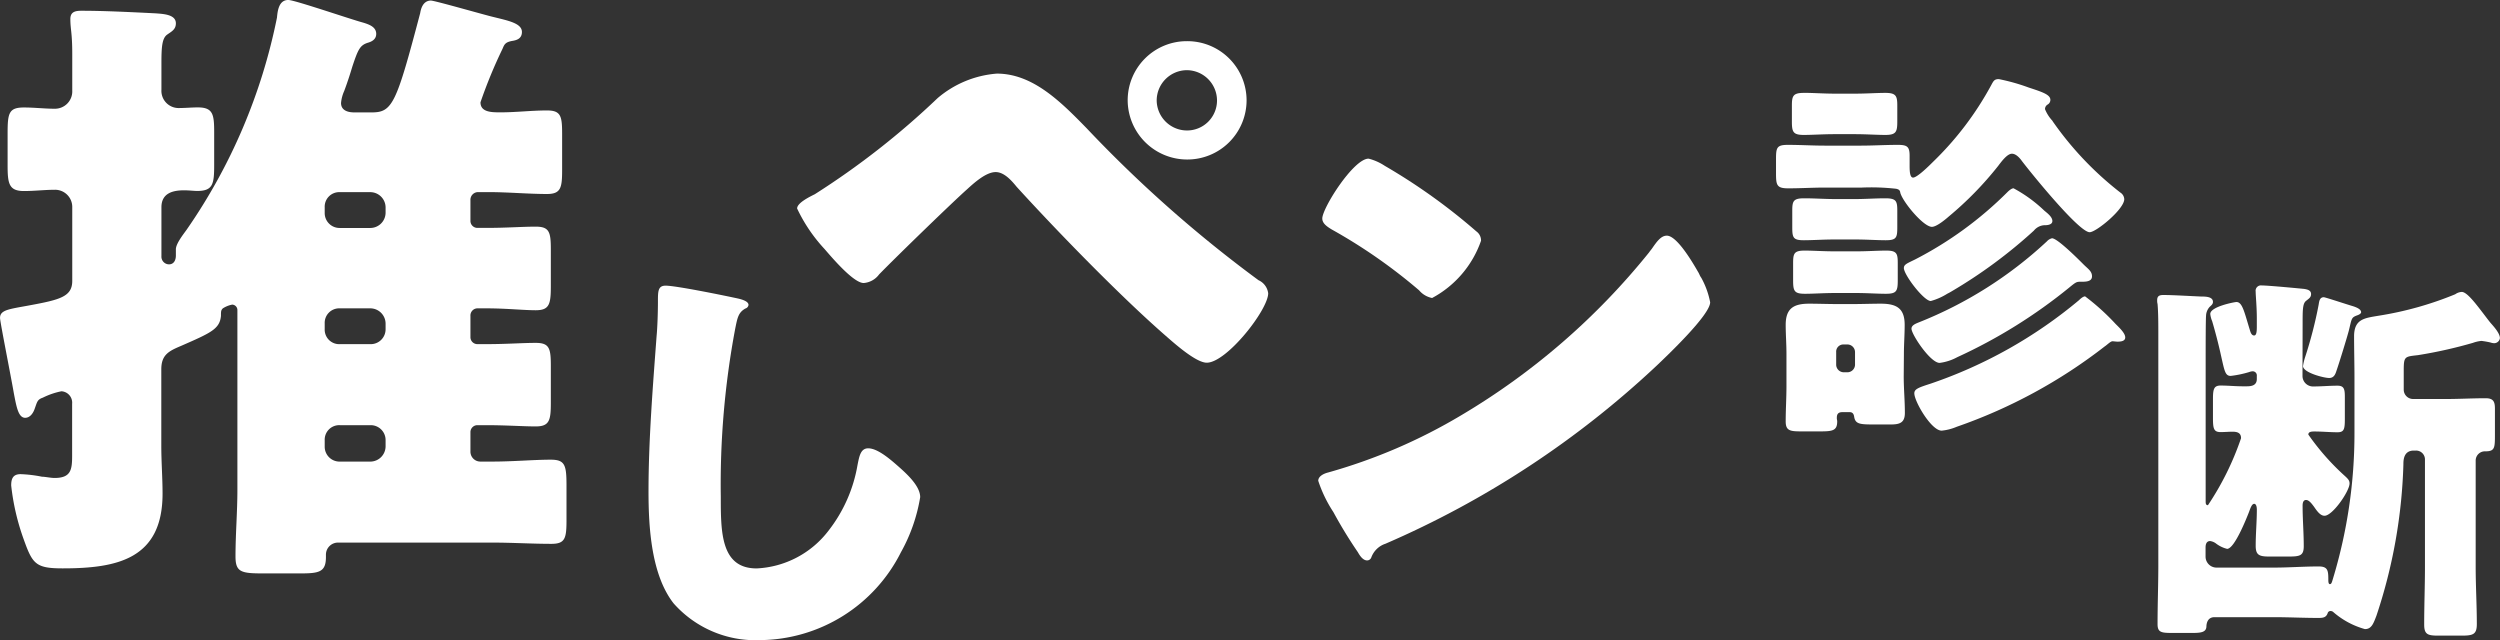
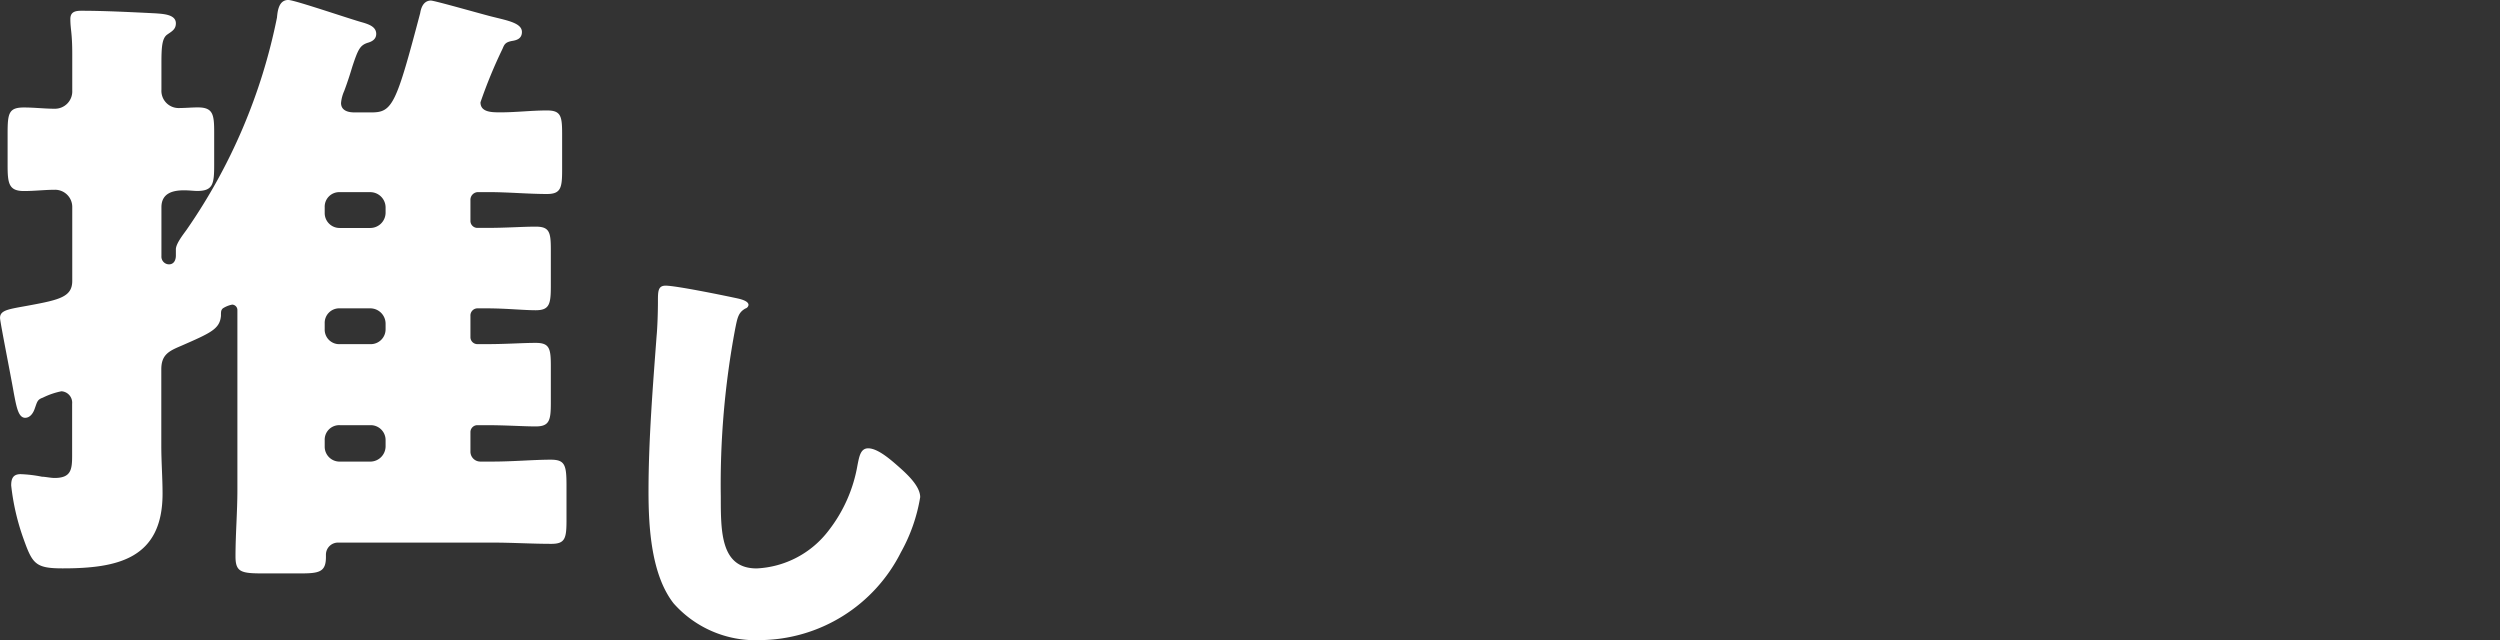
<svg xmlns="http://www.w3.org/2000/svg" width="97.643" height="25" viewBox="0 0 97.643 25">
  <rect x="0" y="0" width="97.643" height="25" fill="#333333" stroke="none" />
  <defs>
    <style>.a{fill:#fff;}</style>
  </defs>
  <g transform="translate(-108.6 -172.351)">
-     <path class="a" d="M351-109.943a4.046,4.046,0,0,0-2.311.956,31.071,31.071,0,0,1-4.8,3.756c-.178.089-.689.333-.689.556a6.178,6.178,0,0,0,1.067,1.578c.289.333,1.133,1.333,1.533,1.333a.828.828,0,0,0,.6-.333c.556-.578,2.844-2.8,3.444-3.333.267-.244.733-.667,1.111-.667.333,0,.622.333.822.578,1.6,1.756,4.044,4.267,5.8,5.8.356.311,1.2,1.067,1.622,1.067.778,0,2.4-2.067,2.4-2.711a.648.648,0,0,0-.378-.511,50.078,50.078,0,0,1-6.711-5.933C353.489-108.854,352.4-109.943,351-109.943Zm7.422-1.267a2.309,2.309,0,0,0-2.311,2.311,2.324,2.324,0,0,0,2.311,2.311,2.314,2.314,0,0,0,2.333-2.311A2.314,2.314,0,0,0,358.422-111.21Zm0,1.133A1.186,1.186,0,0,1,359.6-108.9a1.171,1.171,0,0,1-1.178,1.178,1.186,1.186,0,0,1-1.178-1.178A1.186,1.186,0,0,1,358.422-110.077Z" transform="translate(-203.467 285.169)" />
-     <path class="a" d="M526.507-124.575c-.59,0-1.809,1.931-1.809,2.338,0,.2.2.325.366.427a20.931,20.931,0,0,1,3.415,2.378.886.886,0,0,0,.508.3,4.039,4.039,0,0,0,1.911-2.236.435.435,0,0,0-.183-.366,23.214,23.214,0,0,0-3.578-2.561A2.061,2.061,0,0,0,526.507-124.575Zm11.648,3.008c-.224,0-.386.224-.569.488-.041.061-.081.1-.122.163a27.223,27.223,0,0,1-7.338,6.363,21.4,21.4,0,0,1-5.2,2.236c-.163.041-.386.142-.386.325a5.14,5.14,0,0,0,.59,1.22,17.891,17.891,0,0,0,.955,1.565c.081.142.2.325.366.325a.177.177,0,0,0,.163-.122.882.882,0,0,1,.549-.529,36.791,36.791,0,0,0,10.611-6.972c.427-.407,2.073-1.972,2.073-2.46a3.235,3.235,0,0,0-.346-.955c-.061-.081-.081-.163-.122-.224C539.191-120.469,538.561-121.567,538.154-121.567Z" transform="translate(-364.453 303.122)" />
    <path class="a" d="M19.282-121.9a.567.567,0,0,1,.589-.589h1.2a.581.581,0,0,1,.589.589v.245a.6.6,0,0,1-.589.589h-1.2a.581.581,0,0,1-.589-.589Zm0-4.563a.567.567,0,0,1,.589-.589h1.2a.6.6,0,0,1,.589.589v.221a.581.581,0,0,1-.589.589h-1.2a.567.567,0,0,1-.589-.589Zm0-4.538a.567.567,0,0,1,.589-.589h1.2a.6.6,0,0,1,.589.589v.221a.6.6,0,0,1-.589.589h-1.2a.581.581,0,0,1-.589-.589Zm3.729-7.58c-.932,3.532-1.079,3.876-1.889,3.876h-.687c-.245,0-.515-.074-.515-.368a1.452,1.452,0,0,1,.123-.466c.147-.392.245-.711.319-.957.221-.662.294-.834.613-.932.172-.049.319-.147.319-.343,0-.27-.27-.368-.515-.442-.466-.123-2.674-.883-2.919-.883-.368,0-.417.417-.442.687a22.175,22.175,0,0,1-3.532,8.291c-.123.172-.417.54-.417.76v.245c0,.172-.074.343-.27.343a.3.3,0,0,1-.294-.319V-131c0-.564.466-.662.883-.662.2,0,.392.025.515.025.613,0,.662-.27.662-1.006v-1.3c0-.687-.049-.957-.638-.957-.245,0-.491.025-.76.025a.672.672,0,0,1-.662-.711v-1.055c0-.613.025-.957.221-1.1.172-.123.343-.2.343-.442,0-.343-.466-.368-.809-.392-.981-.049-2.011-.1-2.87-.1-.221,0-.442.025-.442.319,0,.417.074.515.074,1.374v1.423a.677.677,0,0,1-.687.711c-.392,0-.785-.049-1.2-.049-.589,0-.638.221-.638,1.006v1.251c0,.711.049,1.006.638,1.006.417,0,.809-.049,1.2-.049a.671.671,0,0,1,.687.687v2.87c0,.613-.466.736-1.668.957-.785.147-1.153.172-1.153.491,0,.147.417,2.232.54,2.944.1.515.172.957.442.957.2,0,.319-.2.368-.343.1-.27.1-.368.319-.442A2.885,2.885,0,0,1,9-123.813a.447.447,0,0,1,.417.491v2.036c0,.54-.049.859-.687.859-.147,0-.368-.049-.491-.049a5.131,5.131,0,0,0-.834-.1c-.294,0-.368.172-.368.442a9.081,9.081,0,0,0,.491,2.11c.343.957.466,1.128,1.521,1.128,2.134,0,3.9-.368,3.9-2.919,0-.613-.049-1.227-.049-1.864v-2.993c0-.564.294-.711.76-.908,1.177-.515,1.521-.662,1.57-1.177,0-.172,0-.221.074-.294a1.035,1.035,0,0,1,.368-.147.213.213,0,0,1,.2.221v7.016c0,.859-.074,1.742-.074,2.6,0,.613.221.662,1.079.662h1.447c.736,0,1.006-.049,1.006-.638v-.1a.472.472,0,0,1,.491-.466h6.01c.785,0,1.545.049,2.306.049.54,0,.589-.221.589-.932v-1.325c0-.809-.049-1.03-.613-1.03-.662,0-1.472.074-2.281.074h-.466a.387.387,0,0,1-.392-.392v-.76a.272.272,0,0,1,.27-.27h.343c.785,0,1.447.049,1.938.049.54,0,.589-.245.589-.932v-1.423c0-.687-.049-.908-.589-.908s-1.128.049-1.938.049h-.343a.272.272,0,0,1-.27-.27v-.834a.278.278,0,0,1,.27-.294h.343c.785,0,1.447.074,1.938.074.54,0,.589-.245.589-.957v-1.4c0-.687-.049-.908-.589-.908s-1.128.049-1.938.049h-.343a.272.272,0,0,1-.27-.27v-.809a.3.3,0,0,1,.294-.319h.392c.785,0,1.57.074,2.306.074.54,0,.589-.245.589-.932v-1.423c0-.687-.049-.908-.589-.908-.613,0-1.2.074-1.815.074-.343,0-.785,0-.785-.392a18.916,18.916,0,0,1,.859-2.085c.074-.172.1-.27.417-.319.123-.025.343-.074.343-.343,0-.343-.54-.442-1.128-.589-.319-.074-2.281-.638-2.428-.638C23.109-139.07,23.035-138.727,23.011-138.58Z" transform="translate(102 311.446)" />
    <path class="a" d="M206.42-126.885c-.3,0-.3.228-.3.613,0,.4-.018,1-.053,1.365-.14,1.89-.315,4.043-.315,6.056,0,1.4.105,3.255.98,4.375a4.269,4.269,0,0,0,3.378,1.435,6.216,6.216,0,0,0,5.5-3.43,6.587,6.587,0,0,0,.753-2.153c0-.438-.525-.91-.84-1.19-.28-.245-.805-.718-1.19-.718-.3,0-.35.315-.42.665a5.723,5.723,0,0,1-1.12,2.538,3.751,3.751,0,0,1-2.818,1.488c-1.4,0-1.4-1.418-1.4-2.8a32.857,32.857,0,0,1,.56-6.546c.088-.438.122-.648.4-.805a.17.17,0,0,0,.123-.14c0-.14-.245-.21-.385-.245C208.713-126.5,206.823-126.885,206.42-126.885Z" transform="translate(-71.823 310.393)" />
-     <path class="a" d="M671.749-128.591a.28.28,0,0,1,.285-.3h.165a.3.3,0,0,1,.286.3v.5a.3.3,0,0,1-.286.286h-.165a.3.3,0,0,1-.285-.286Zm2.645.075c0-.376.03-.751.03-1.142,0-.646-.316-.826-.932-.826-.361,0-.721.015-1.082.015h-.616c-.376,0-.736-.015-1.1-.015-.6,0-.917.18-.917.826,0,.361.03.751.03,1.142v1.247c0,.466-.03.932-.03,1.382,0,.361.165.391.6.391h.751c.481,0,.661-.03.661-.391,0-.045-.015-.075-.015-.12,0-.09,0-.24.21-.24h.3c.105,0,.15.075.165.165.045.316.24.316.841.316h.586c.346,0,.556-.06.556-.451,0-.481-.045-.947-.045-1.428Zm7.078-2.254c-.075,0-.18.09-.24.15a18.113,18.113,0,0,1-5.8,3.261c-.466.15-.631.21-.631.376,0,.316.661,1.458,1.067,1.458a1.981,1.981,0,0,0,.586-.15,20.208,20.208,0,0,0,5.785-3.141c.075-.045.225-.2.3-.2.045,0,.135.015.2.015.12,0,.3-.015.3-.165,0-.165-.225-.376-.376-.526A9,9,0,0,0,681.471-130.77Zm-10.954-1.788c-.421,0-.451.12-.451.5v.661c0,.421.045.526.466.526.346,0,.736-.03,1.172-.03h.811c.436,0,.826.03,1.172.03.421,0,.466-.105.466-.526v-.661c0-.376-.03-.5-.451-.5-.316,0-.751.03-1.187.03H671.7C671.268-132.528,670.833-132.558,670.517-132.558Zm9.662-.481a.387.387,0,0,0-.2.12,15.968,15.968,0,0,1-5.019,3.171c-.105.045-.271.105-.271.24,0,.225.736,1.337,1.1,1.337a1.966,1.966,0,0,0,.691-.225,20.26,20.26,0,0,0,4.373-2.72c.255-.21.286-.225.436-.225h.045c.15,0,.406,0,.406-.21,0-.2-.15-.286-.331-.466C681.2-132.228,680.39-133.039,680.179-133.039ZM670.5-134.6c-.421,0-.466.105-.466.481v.646c0,.406.03.511.451.511.346,0,.766-.03,1.2-.03h.8c.436,0,.857.03,1.2.03.421,0,.451-.105.451-.511v-.646c0-.376-.045-.481-.466-.481-.391,0-.781.03-1.187.03h-.8C671.283-134.572,670.893-134.6,670.5-134.6Zm3.892,2.72c0,.27.781,1.292,1.052,1.292a2.422,2.422,0,0,0,.646-.286c.06-.03.09-.045.165-.09a19.105,19.105,0,0,0,3.216-2.374.568.568,0,0,1,.391-.21c.09,0,.331,0,.331-.165s-.21-.316-.316-.406a5.5,5.5,0,0,0-1.2-.872c-.075,0-.18.09-.24.15a14.432,14.432,0,0,1-3.606,2.63C674.529-132.062,674.394-132.017,674.394-131.882Zm-3.907-6.837c-.421,0-.466.12-.466.5v.616c0,.406.045.526.466.526.331,0,.766-.03,1.187-.03h.811c.421,0,.857.03,1.187.03.421,0,.466-.12.466-.526v-.616c0-.376-.045-.5-.466-.5-.331,0-.751.03-1.187.03h-.811C671.238-138.689,670.818-138.719,670.487-138.719Zm2.224,3.7a8.657,8.657,0,0,1,1.382.045c.135.03.15.075.165.165.105.361.9,1.322,1.232,1.322.18,0,.526-.286.661-.406a13.238,13.238,0,0,0,1.923-1.969c.105-.135.346-.481.541-.481.165,0,.316.18.391.286.331.436,2.224,2.78,2.645,2.78.255,0,1.352-.9,1.352-1.292a.325.325,0,0,0-.15-.255,12.739,12.739,0,0,1-2.6-2.72.891.891,0,0,1-.06-.09,1.452,1.452,0,0,1-.286-.451.208.208,0,0,1,.105-.18.209.209,0,0,0,.105-.18c0-.2-.285-.3-.841-.481a7.712,7.712,0,0,0-1.172-.331c-.18,0-.21.075-.3.24a12.28,12.28,0,0,1-2.269,2.99c-.135.135-.616.616-.781.616-.12,0-.135-.225-.135-.466v-.391c0-.361-.105-.421-.466-.421-.481,0-.962.03-1.443.03h-1.4c-.481,0-.962-.03-1.443-.03-.436,0-.466.105-.466.556v.556c0,.466.03.586.481.586.481,0,.962-.03,1.427-.03Z" transform="translate(-491.433 314.696)" />
-     <path class="a" d="M841.57-137.383c0-.511.015-.706.15-.8.09-.075.18-.12.18-.255,0-.15-.15-.18-.271-.2-.3-.03-1.412-.135-1.653-.135a.209.209,0,0,0-.24.24c0,.165.045.586.045,1.052v.316c0,.2-.015.346-.105.346-.12,0-.15-.165-.18-.255-.21-.691-.286-1.052-.511-1.052-.075,0-1.022.18-1.022.466a1.006,1.006,0,0,0,.075.286c.18.616.286,1.067.361,1.413.12.526.15.721.361.721a4.107,4.107,0,0,0,.721-.15.439.439,0,0,1,.135-.03.161.161,0,0,1,.165.18v.12c0,.255-.21.286-.391.286h-.165c-.286,0-.571-.03-.857-.03-.271,0-.3.15-.3.541v.721c0,.421.03.556.3.556.165,0,.331-.015.451-.015.18,0,.346.03.346.255a11.164,11.164,0,0,1-1.292,2.615c-.09,0-.09-.075-.09-.165v-5.62c0-.27,0-1.428.015-1.608a.548.548,0,0,1,.135-.346c.06-.06.135-.105.135-.2,0-.21-.3-.21-.451-.21-.376-.015-1.112-.06-1.473-.06-.135,0-.255.015-.255.2a.512.512,0,0,0,.015.15c.03.331.03.8.03,1.247v8.956c0,.766-.03,1.533-.03,2.3,0,.316.135.346.556.346h.811c.331,0,.526-.03.541-.24,0-.105.03-.376.316-.376h2.314c.586,0,1.157.03,1.743.03.18,0,.3-.015.361-.18a.114.114,0,0,1,.12-.09.161.161,0,0,1,.09.03,3.179,3.179,0,0,0,1.247.676c.255,0,.331-.21.451-.526a20.452,20.452,0,0,0,1.052-5.906c0-.15,0-.541.406-.541h.075a.347.347,0,0,1,.361.361v4.177c0,.751-.03,1.5-.03,2.254,0,.391.135.436.556.436h.9c.451,0,.6-.045.6-.451,0-.751-.045-1.488-.045-2.239v-4.147a.36.36,0,0,1,.376-.361c.376,0,.376-.135.376-.676v-.992c0-.27-.06-.406-.361-.406-.511,0-1.037.03-1.548.03h-1.292a.366.366,0,0,1-.361-.361v-.736c0-.571.03-.556.556-.616a17.725,17.725,0,0,0,2.149-.481,1.313,1.313,0,0,1,.331-.075,3.348,3.348,0,0,1,.346.06.534.534,0,0,0,.15.03.228.228,0,0,0,.225-.2c0-.18-.225-.436-.346-.571-.09-.105-.2-.255-.316-.406-.3-.391-.631-.826-.827-.826a.475.475,0,0,0-.255.09,13.275,13.275,0,0,1-3.005.841c-.526.09-.947.12-.947.8,0,.541.015,1.082.015,1.608v2.164a19.568,19.568,0,0,1-.841,5.7c-.045.15-.06.21-.12.21s-.06-.12-.06-.165c0-.361-.015-.526-.376-.526-.586,0-1.172.045-1.758.045H838.2a.43.43,0,0,1-.421-.421v-.361c0-.12.03-.255.18-.255a.494.494,0,0,1,.24.105,1.189,1.189,0,0,0,.421.2c.286,0,.751-1.172.857-1.443.045-.12.105-.316.2-.316s.105.165.105.225c0,.466-.045.947-.045,1.413,0,.361.135.421.526.421h.751c.451,0,.6-.03.6-.406,0-.526-.045-1.052-.045-1.578,0-.09.015-.225.135-.225s.225.15.316.27c.135.2.255.346.406.346.316,0,.977-.962.977-1.262,0-.12-.06-.18-.21-.316a9.47,9.47,0,0,1-1.4-1.593c0-.12.15-.12.24-.12.3,0,.6.03.9.03.255,0,.286-.12.286-.511v-.872c0-.3-.03-.436-.286-.436-.316,0-.616.03-.932.03a.411.411,0,0,1-.436-.406Zm.015,1.758c0,.255.811.466,1.022.466.18,0,.24-.135.286-.285.105-.3.406-1.277.481-1.563.12-.481.09-.511.331-.6.045-.015.15-.06.15-.12,0-.135-.24-.21-.331-.24-.165-.045-1.067-.346-1.127-.346-.165,0-.18.165-.2.286a16.4,16.4,0,0,1-.541,2.089A2.236,2.236,0,0,0,841.585-135.624Z" transform="translate(-643.036 322.273)" />
  </g>
</svg>